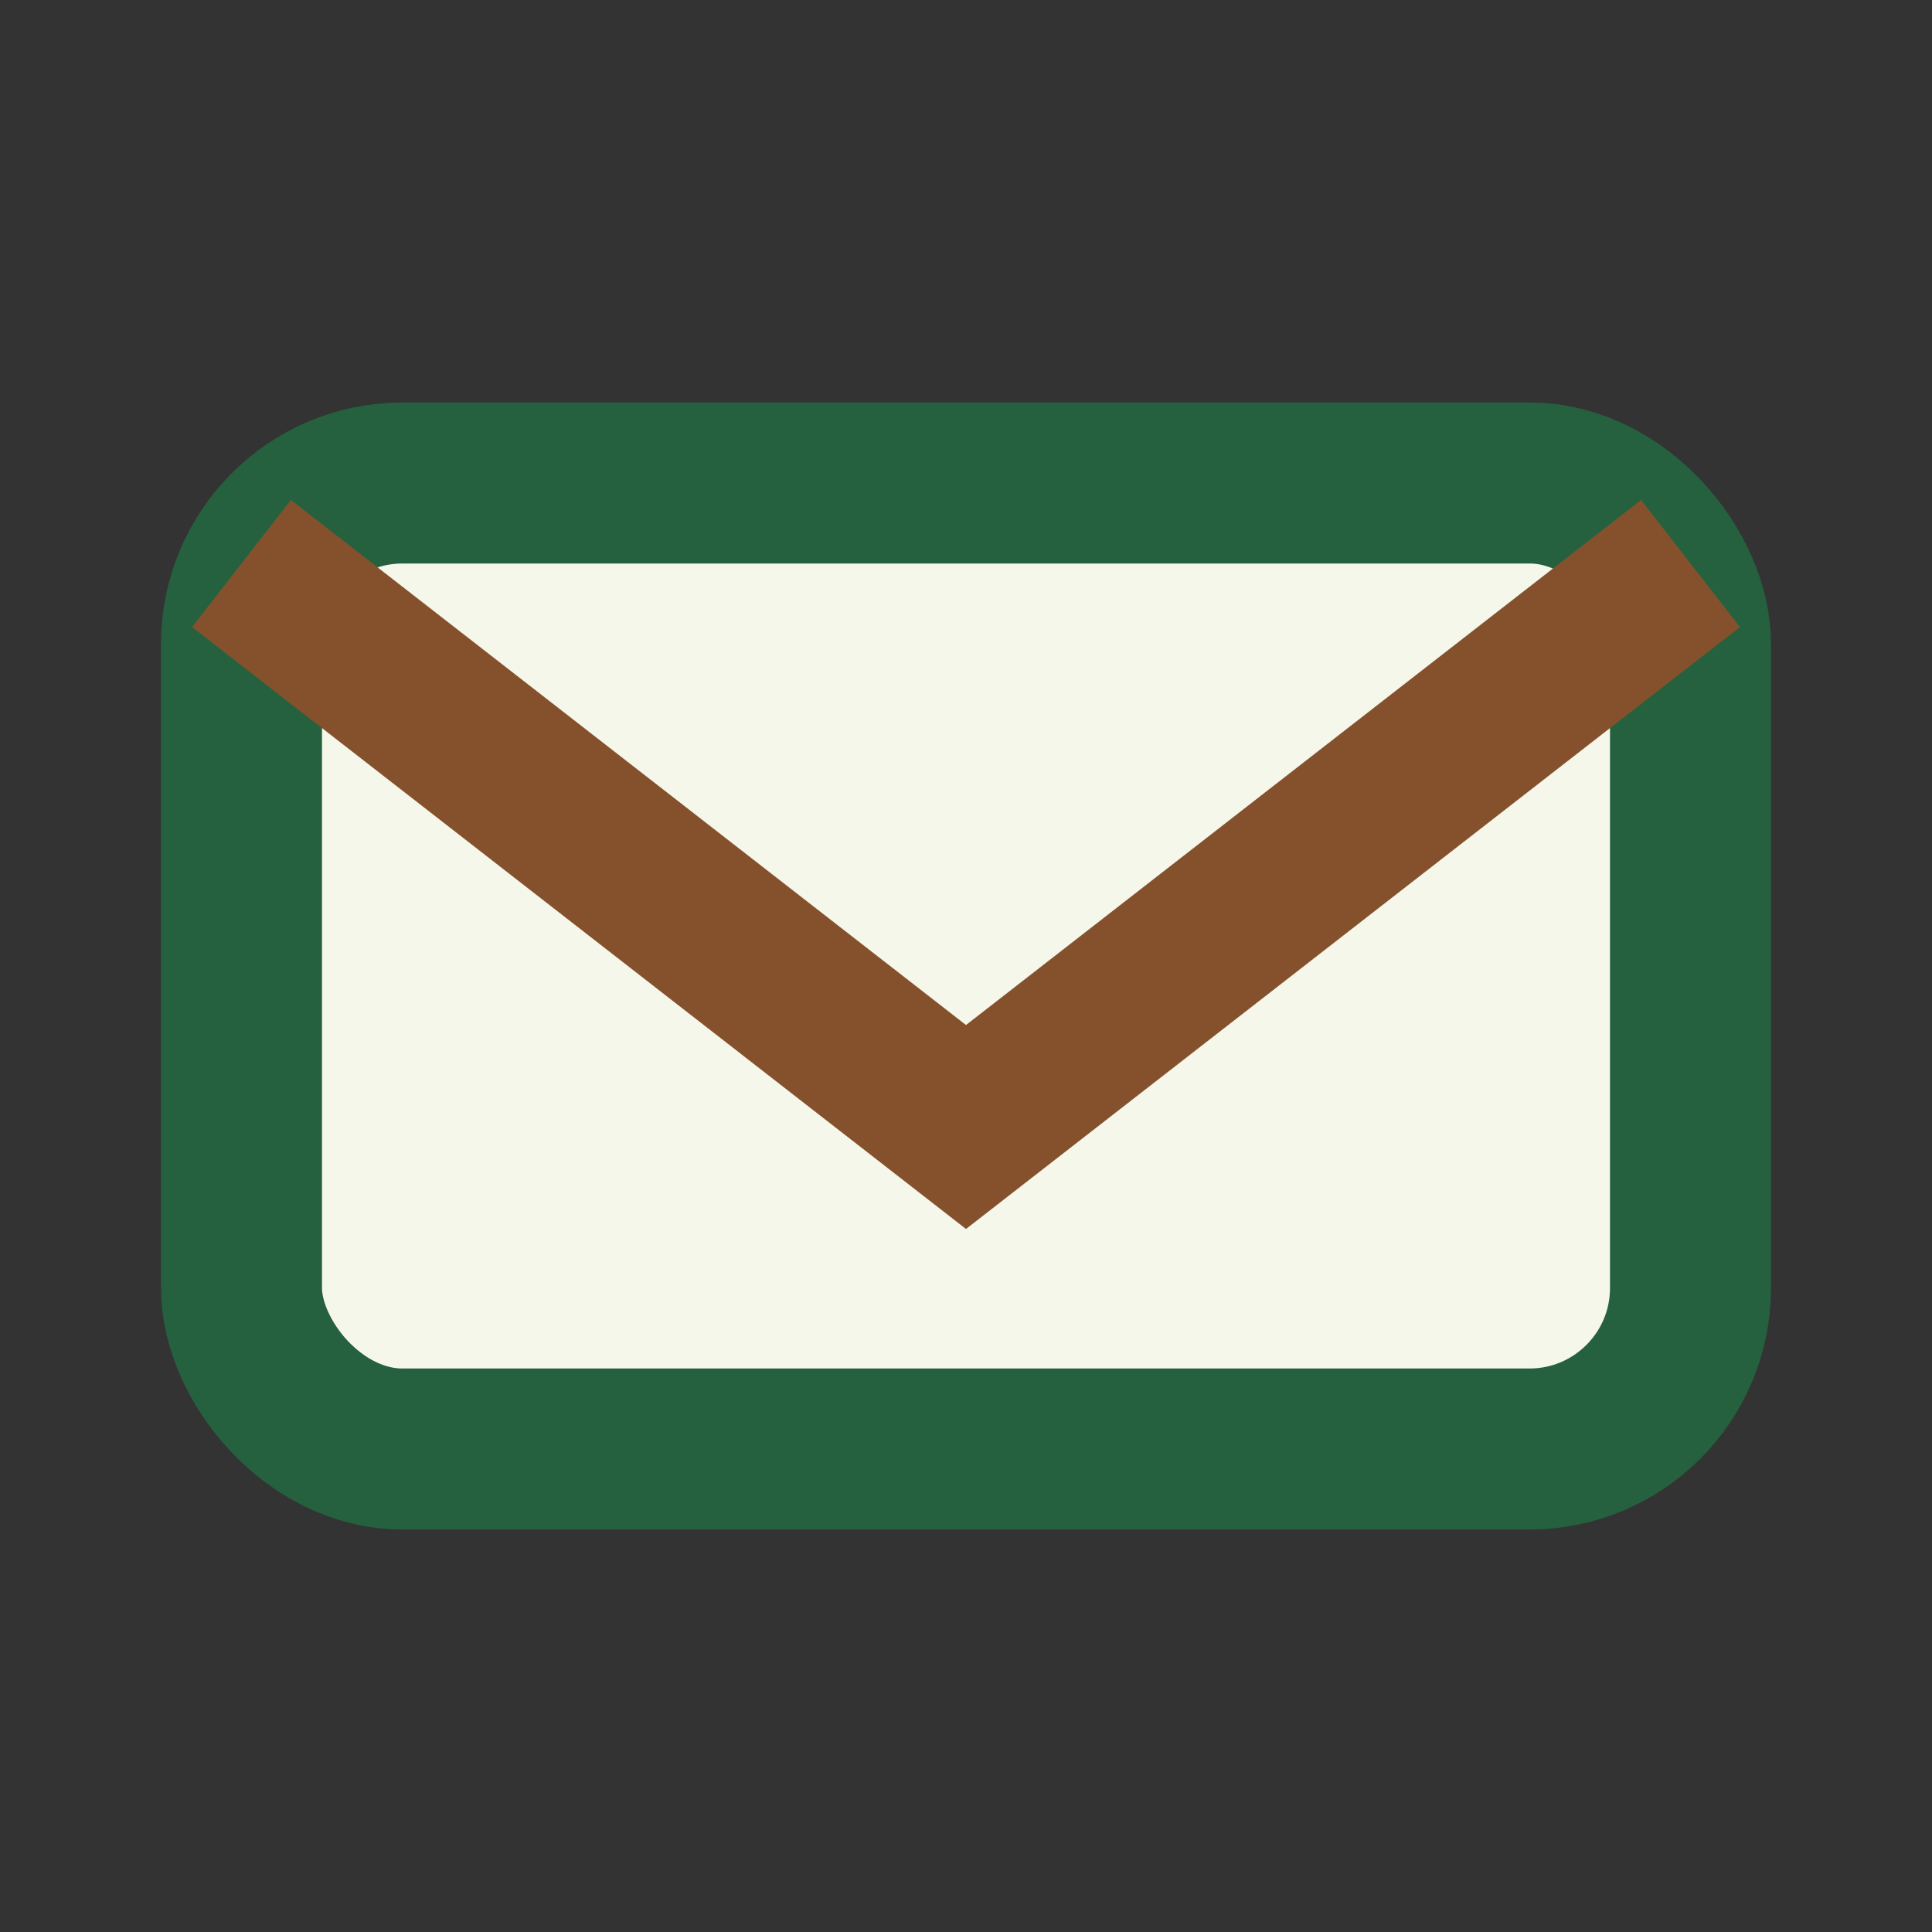
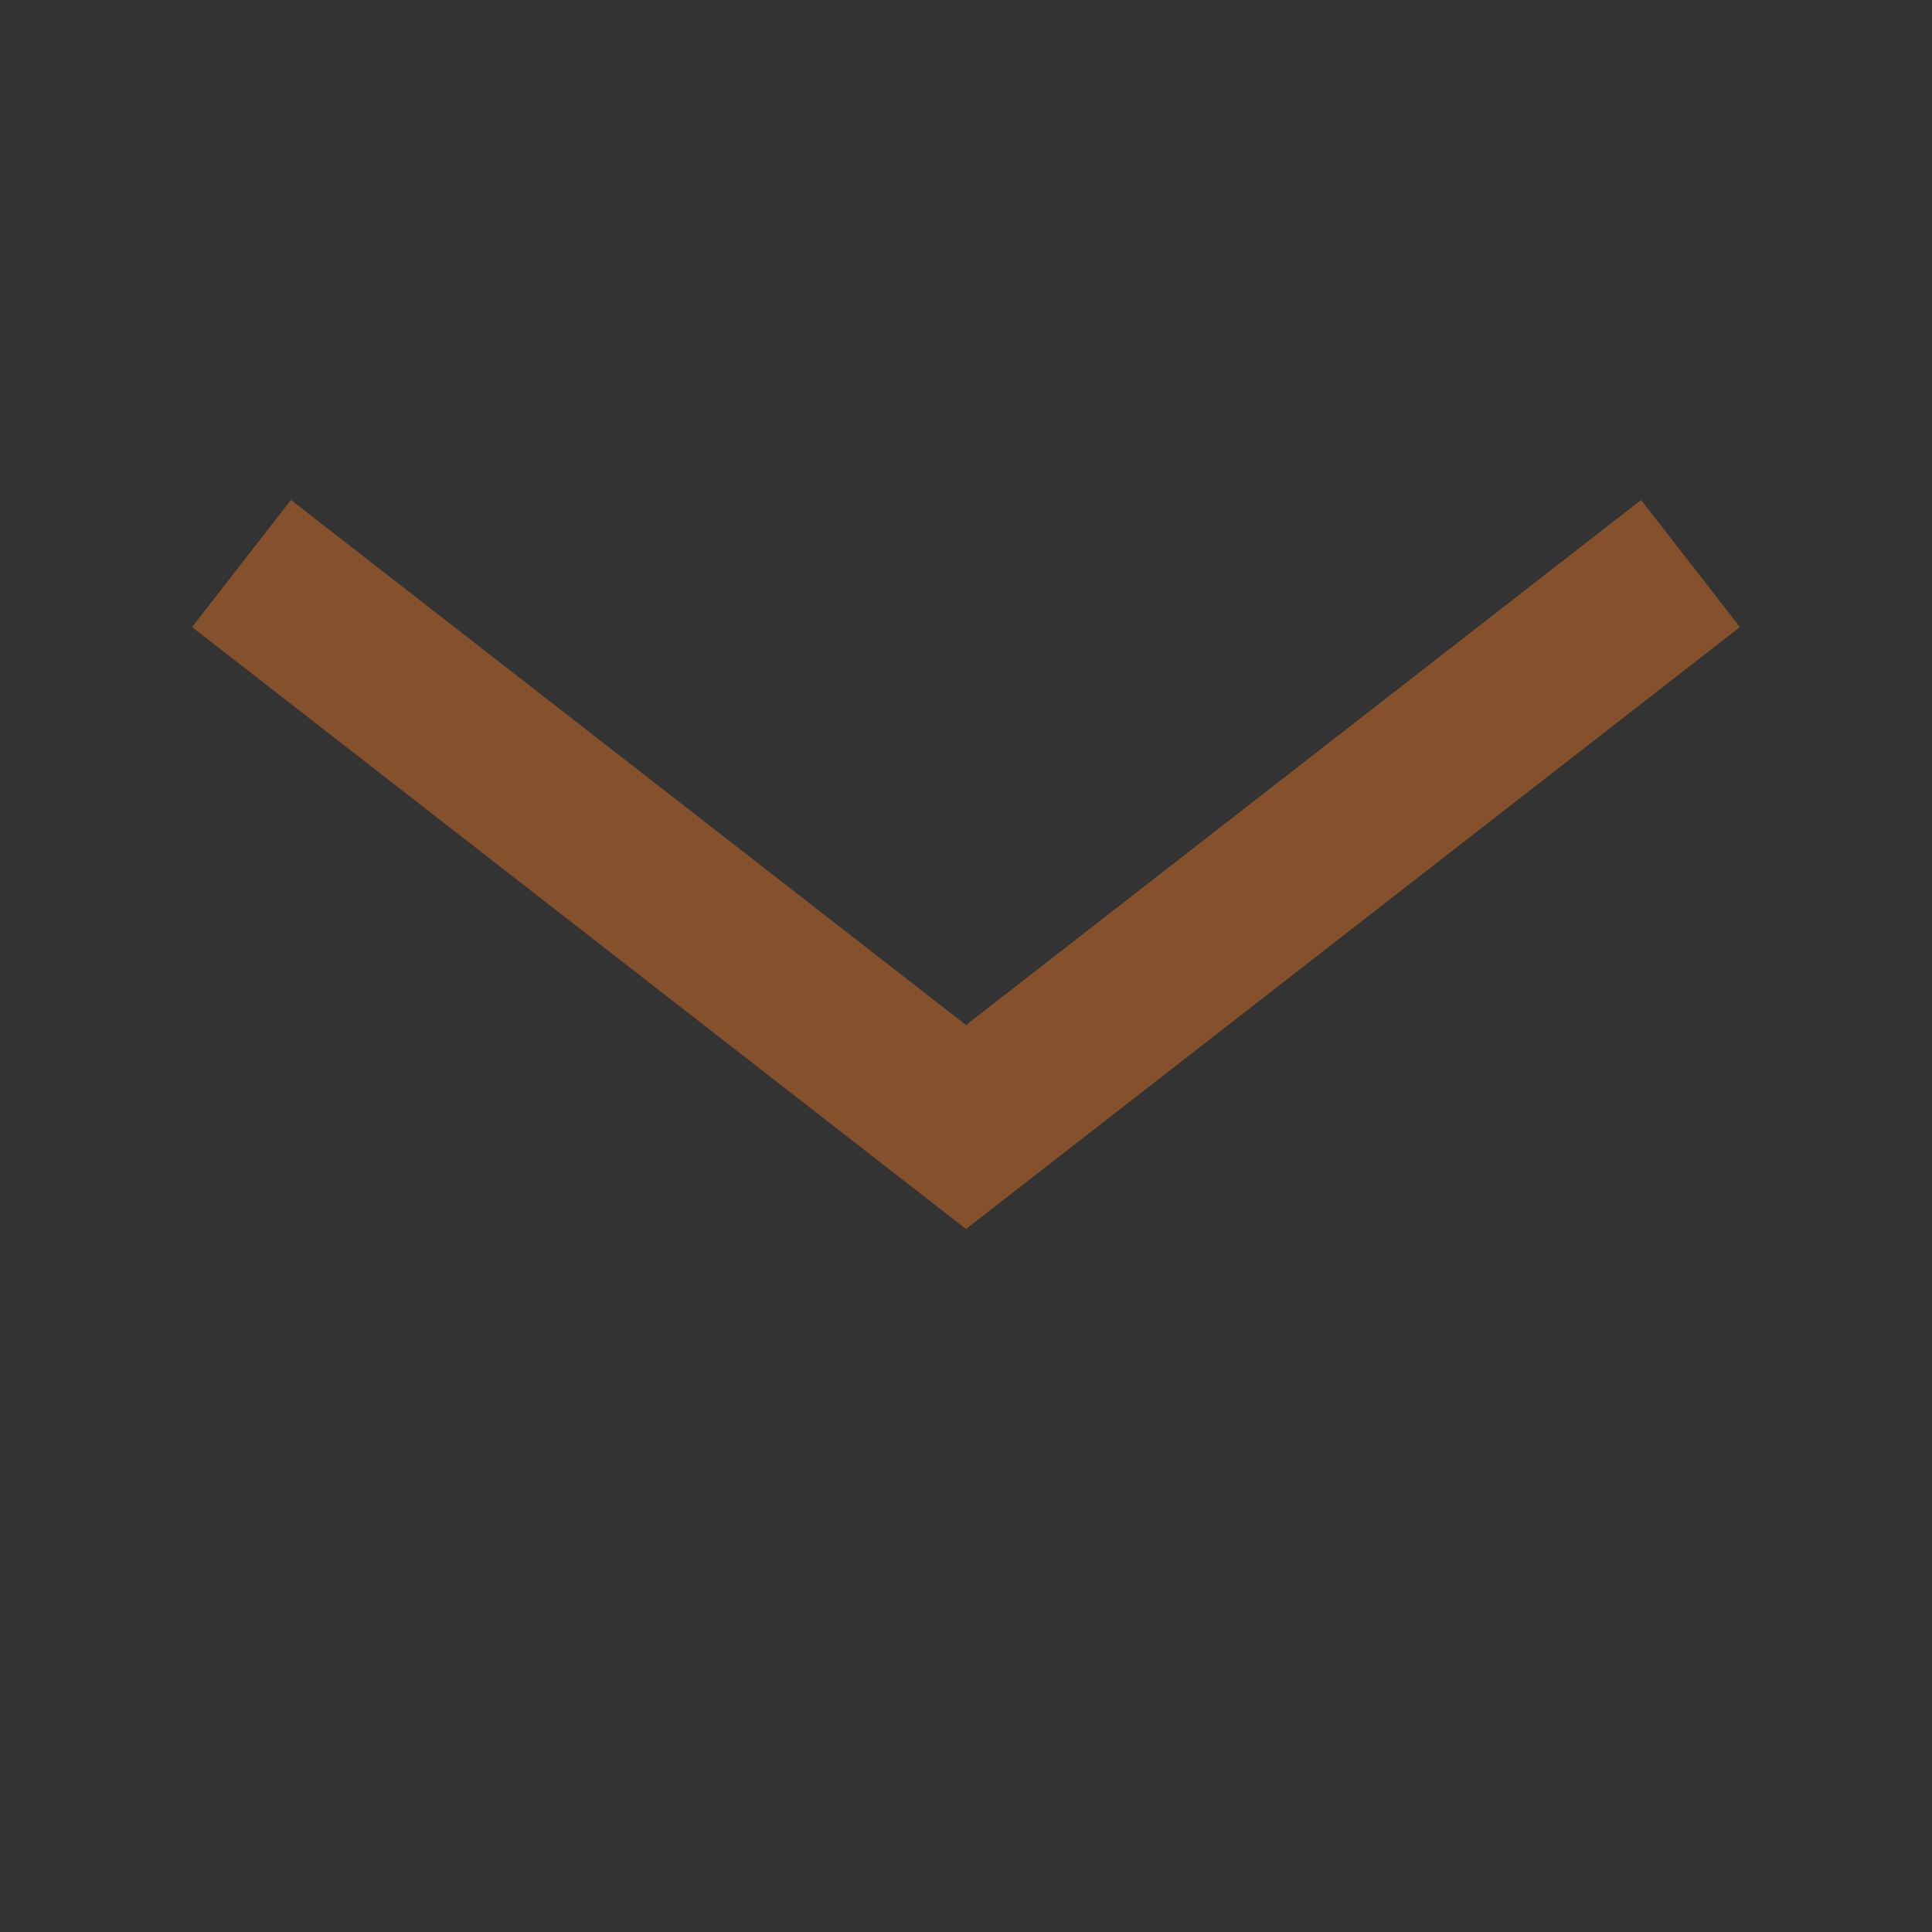
<svg xmlns="http://www.w3.org/2000/svg" viewBox="0 0 24 24" width="24" height="24">
  <rect x="0" y="0" width="24" height="24" fill="#333333" stroke="none" />
-   <rect x="3" y="6" width="18" height="12" rx="2" fill="#F6F7EB" stroke="#25613E" stroke-width="2" />
  <path d="M3 7l9 7 9-7" fill="none" stroke="#85512D" stroke-width="2" />
</svg>